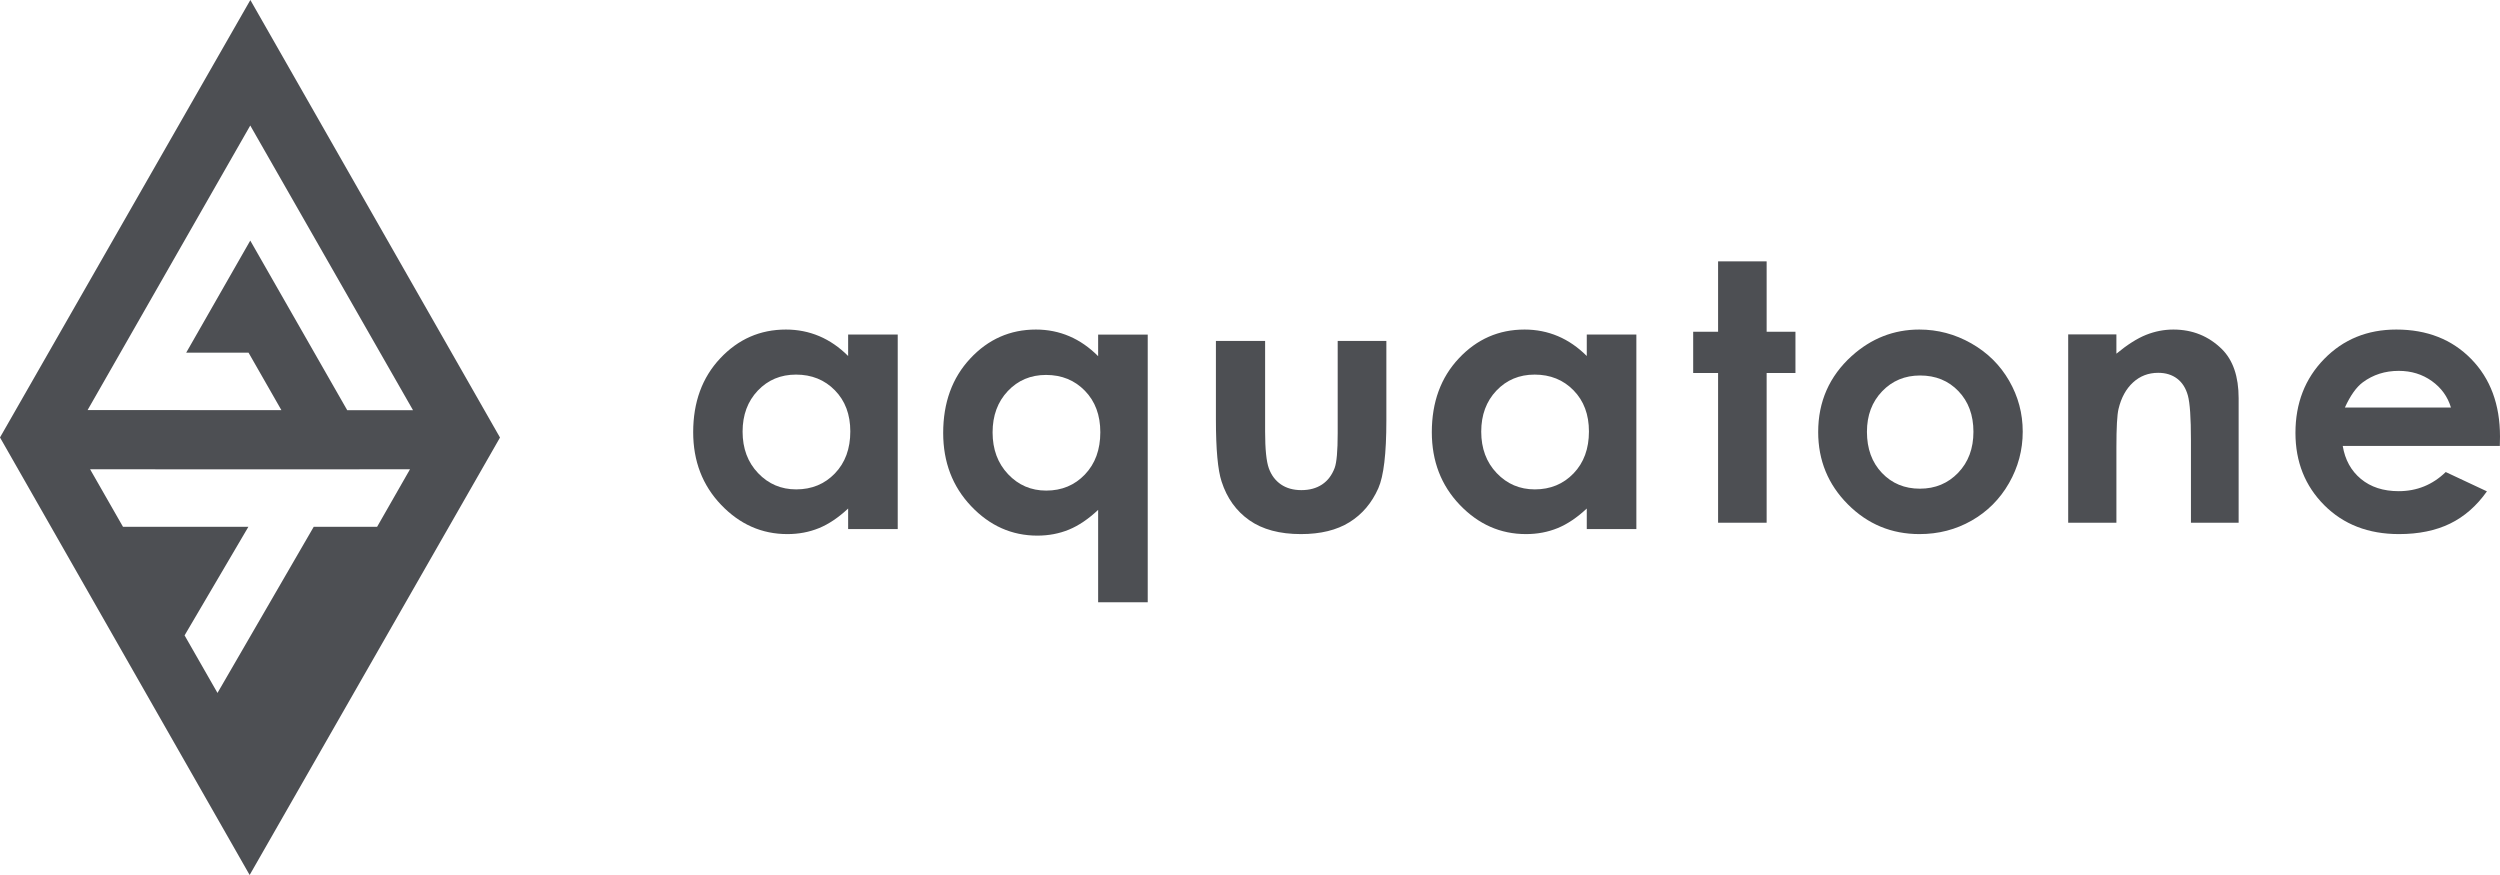
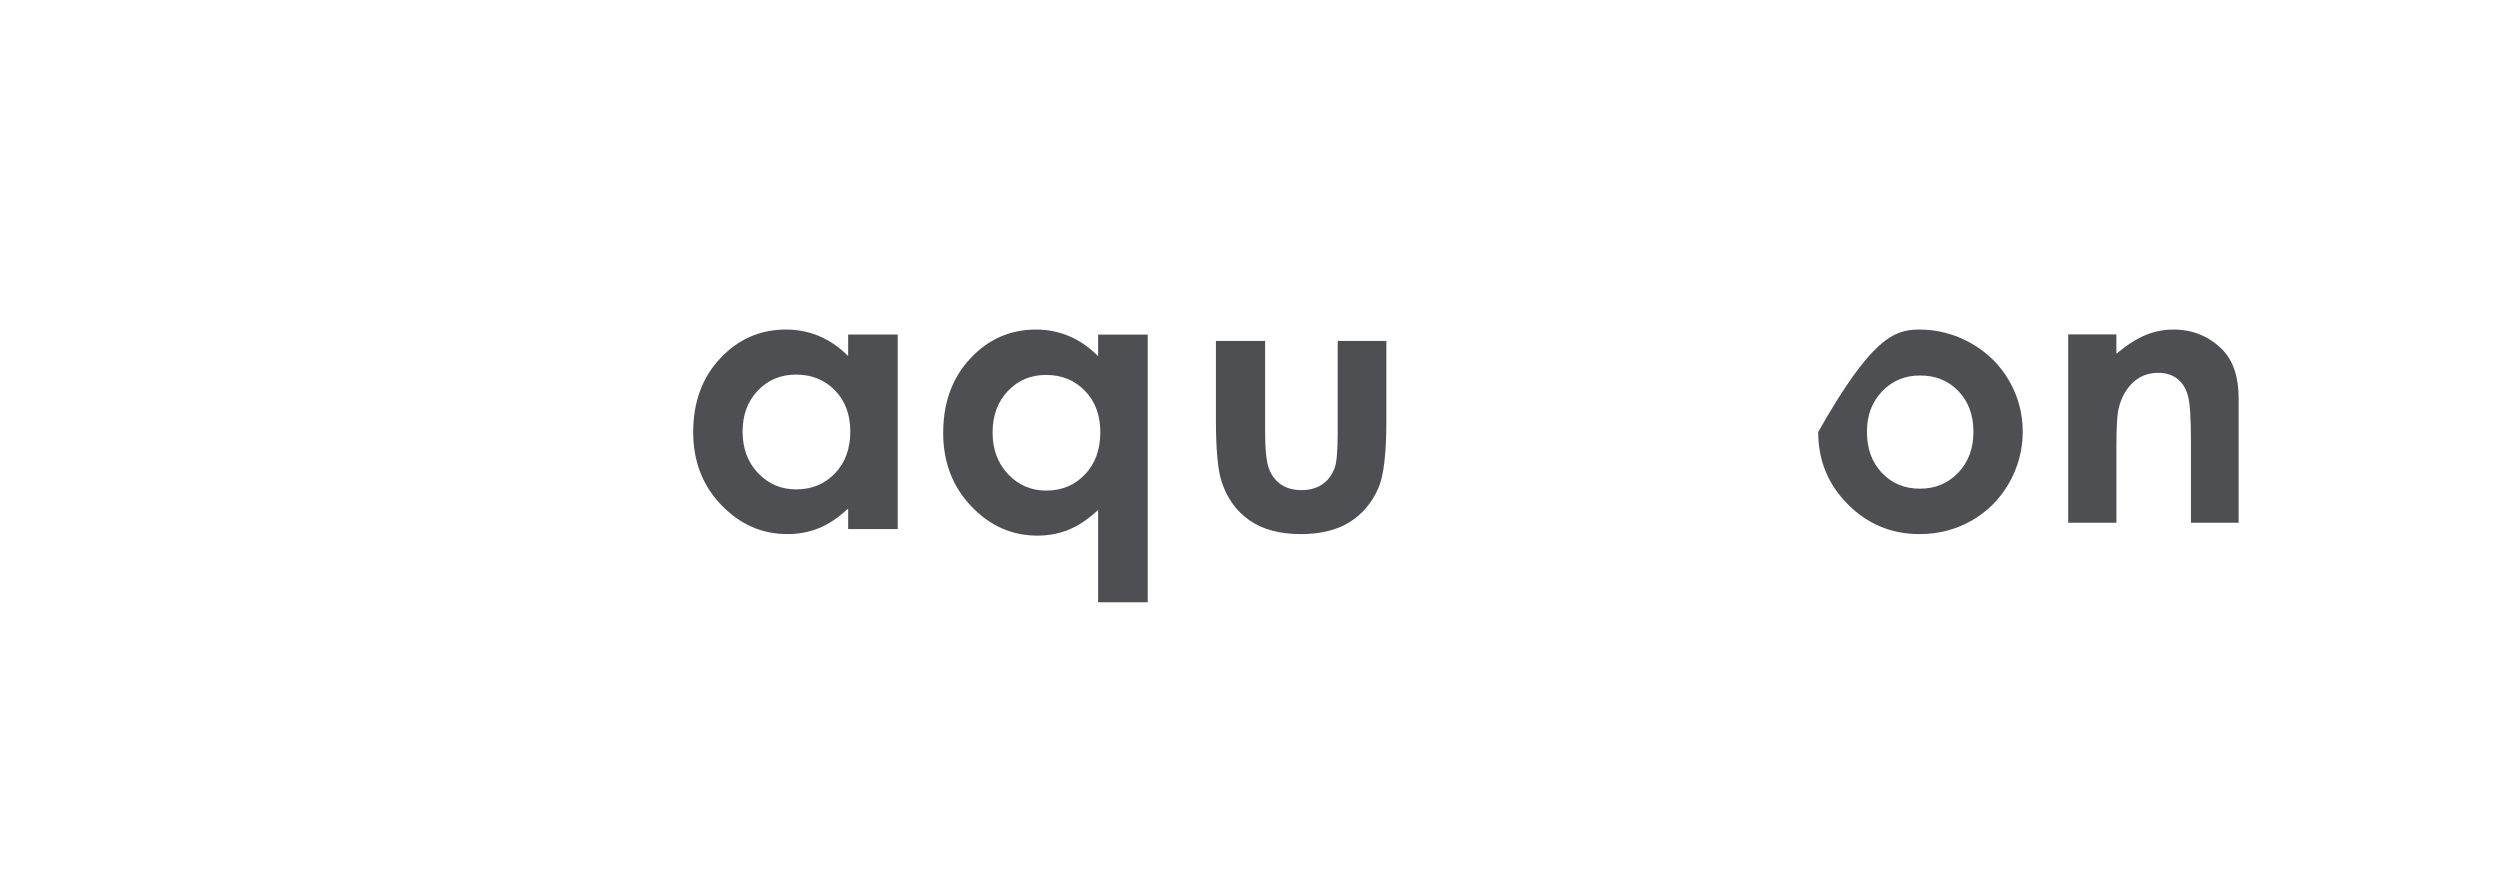
<svg xmlns="http://www.w3.org/2000/svg" version="1.1" viewBox="0 0 220 77" height="77px" width="220px">
  <title>logo</title>
  <desc>Created with Sketch.</desc>
  <g fill-rule="evenodd" fill="none" stroke-width="1" stroke="none" id="页面1">
    <g fill-rule="nonzero" fill="#4D4F53" transform="translate(-98, -16)" id="index">
      <g transform="translate(98, 16)" id="header">
        <g id="logo">
          <path id="形状" d="M70.049,32.965 C68.699,32.965 67.579,33.435 66.687,34.372 C65.795,35.312 65.348,36.516 65.348,37.984 C65.348,39.464 65.802,40.681 66.711,41.634 C67.618,42.589 68.736,43.066 70.064,43.066 C71.435,43.066 72.571,42.597 73.473,41.659 C74.376,40.72 74.827,39.49 74.827,37.968 C74.827,36.479 74.376,35.272 73.473,34.35 C72.571,33.427 71.429,32.965 70.049,32.965 L70.049,32.965 Z M74.636,29.441 L79,29.441 L79,46.559 L74.636,46.559 L74.636,44.75 C73.785,45.547 72.931,46.122 72.074,46.473 C71.216,46.824 70.288,47 69.288,47 C67.041,47 65.099,46.142 63.46,44.427 C61.82,42.712 61,40.58 61,38.032 C61,35.388 61.793,33.222 63.38,31.534 C64.965,29.844 66.893,29 69.16,29 C70.203,29 71.182,29.195 72.098,29.582 C73.013,29.97 73.859,30.553 74.636,31.328 L74.636,29.441 L74.636,29.441 Z" />
          <path id="形状" d="M92.049,32.994 C90.699,32.994 89.58,33.468 88.687,34.413 C87.795,35.359 87.348,36.572 87.348,38.051 C87.348,39.542 87.802,40.768 88.711,41.729 C89.619,42.691 90.737,43.172 92.065,43.172 C93.435,43.172 94.571,42.699 95.474,41.753 C96.377,40.808 96.828,39.568 96.828,38.035 C96.828,36.535 96.377,35.319 95.474,34.39 C94.571,33.46 93.43,32.994 92.049,32.994 L92.049,32.994 Z M96.636,29.444 L101,29.444 L101,53 L96.636,53 L96.636,44.868 C95.785,45.671 94.931,46.25 94.074,46.604 C93.216,46.957 92.288,47.135 91.288,47.135 C89.041,47.135 87.099,46.27 85.46,44.542 C83.82,42.814 83,40.667 83,38.099 C83,35.436 83.793,33.253 85.38,31.553 C86.965,29.851 88.893,29 91.16,29 C92.203,29 93.182,29.196 94.098,29.587 C95.013,29.977 95.859,30.564 96.636,31.345 L96.636,29.444 L96.636,29.444 Z" />
          <path id="路径" d="M107,30 L111.33,30 L111.33,37.982 C111.33,39.535 111.441,40.615 111.661,41.219 C111.881,41.824 112.235,42.293 112.723,42.629 C113.21,42.963 113.811,43.131 114.523,43.131 C115.237,43.131 115.843,42.965 116.34,42.636 C116.838,42.306 117.207,41.821 117.449,41.181 C117.627,40.704 117.717,39.683 117.717,38.12 L117.717,30 L122,30 L122,37.023 C122,39.916 121.765,41.897 121.294,42.963 C120.718,44.264 119.871,45.262 118.752,45.956 C117.633,46.652 116.21,47 114.484,47 C112.612,47 111.098,46.594 109.942,45.781 C108.786,44.969 107.973,43.837 107.503,42.384 C107.168,41.379 107,39.551 107,36.901 L107,30 L107,30 Z" />
-           <path id="形状" d="M135.049,32.965 C133.699,32.965 132.579,33.435 131.687,34.372 C130.795,35.312 130.348,36.516 130.348,37.984 C130.348,39.464 130.802,40.681 131.711,41.634 C132.618,42.589 133.736,43.066 135.064,43.066 C136.435,43.066 137.571,42.597 138.473,41.659 C139.376,40.72 139.827,39.49 139.827,37.968 C139.827,36.479 139.376,35.272 138.473,34.35 C137.571,33.427 136.429,32.965 135.049,32.965 L135.049,32.965 Z M139.636,29.441 L144,29.441 L144,46.559 L139.636,46.559 L139.636,44.75 C138.785,45.547 137.931,46.122 137.074,46.473 C136.216,46.824 135.288,47 134.288,47 C132.041,47 130.099,46.142 128.46,44.427 C126.82,42.712 126,40.58 126,38.032 C126,35.388 126.793,33.222 128.38,31.534 C129.965,29.844 131.893,29 134.16,29 C135.203,29 136.182,29.195 137.098,29.582 C138.013,29.97 138.859,30.553 139.636,31.328 L139.636,29.441 L139.636,29.441 Z" />
-           <polygon points="151.192 23 155.464 23 155.464 29.194 158 29.194 158 32.824 155.464 32.824 155.464 46 151.192 46 151.192 32.824 149 32.824 149 29.194 151.192 29.194" id="路径" />
-           <path id="形状" d="M168.968,33.043 C167.63,33.043 166.517,33.507 165.627,34.436 C164.736,35.365 164.291,36.552 164.291,37.999 C164.291,39.489 164.731,40.696 165.611,41.619 C166.49,42.542 167.604,43.004 168.952,43.004 C170.301,43.004 171.423,42.537 172.319,41.603 C173.214,40.67 173.662,39.469 173.662,37.999 C173.662,36.532 173.222,35.339 172.342,34.42 C171.463,33.502 170.338,33.043 168.968,33.043 M168.898,29 C170.517,29 172.04,29.404 173.464,30.211 C174.89,31.02 176.001,32.115 176.801,33.5 C177.6,34.885 178,36.38 178,37.984 C178,39.599 177.597,41.111 176.793,42.516 C175.989,43.921 174.892,45.02 173.504,45.812 C172.115,46.604 170.585,47 168.914,47 C166.452,47 164.351,46.127 162.611,44.381 C160.871,42.634 160,40.513 160,38.016 C160,35.341 160.983,33.113 162.95,31.328 C164.675,29.776 166.657,29 168.898,29" />
+           <path id="形状" d="M168.968,33.043 C167.63,33.043 166.517,33.507 165.627,34.436 C164.736,35.365 164.291,36.552 164.291,37.999 C164.291,39.489 164.731,40.696 165.611,41.619 C166.49,42.542 167.604,43.004 168.952,43.004 C170.301,43.004 171.423,42.537 172.319,41.603 C173.214,40.67 173.662,39.469 173.662,37.999 C173.662,36.532 173.222,35.339 172.342,34.42 C171.463,33.502 170.338,33.043 168.968,33.043 M168.898,29 C170.517,29 172.04,29.404 173.464,30.211 C174.89,31.02 176.001,32.115 176.801,33.5 C177.6,34.885 178,36.38 178,37.984 C178,39.599 177.597,41.111 176.793,42.516 C175.989,43.921 174.892,45.02 173.504,45.812 C172.115,46.604 170.585,47 168.914,47 C166.452,47 164.351,46.127 162.611,44.381 C160.871,42.634 160,40.513 160,38.016 C164.675,29.776 166.657,29 168.898,29" />
          <path id="路径" d="M182,29.426 L186.243,29.426 L186.243,31.125 C187.205,30.33 188.077,29.777 188.858,29.466 C189.639,29.156 190.44,29 191.257,29 C192.933,29 194.356,29.574 195.525,30.721 C196.508,31.696 197,33.139 197,35.047 L197,46 L192.803,46 L192.803,38.742 C192.803,36.764 192.712,35.451 192.532,34.802 C192.351,34.152 192.036,33.658 191.586,33.318 C191.136,32.978 190.58,32.808 189.919,32.808 C189.061,32.808 188.324,33.089 187.71,33.653 C187.095,34.216 186.667,34.995 186.43,35.988 C186.306,36.506 186.244,37.626 186.244,39.351 L186.244,46 L182.001,46 L182.001,29.426 L182,29.426 Z" />
-           <path id="形状" d="M215.682,35.861 C215.397,34.907 214.837,34.13 214,33.531 C213.162,32.934 212.192,32.636 211.087,32.636 C209.887,32.636 208.835,32.971 207.929,33.642 C207.361,34.062 206.835,34.801 206.35,35.861 L215.682,35.861 L215.682,35.861 Z M219.984,39.243 L206.161,39.243 C206.361,40.46 206.894,41.427 207.76,42.146 C208.628,42.865 209.734,43.223 211.079,43.223 C212.686,43.223 214.068,42.662 215.224,41.539 L218.849,43.239 C217.945,44.519 216.863,45.466 215.603,46.079 C214.342,46.693 212.844,47 211.11,47 C208.42,47 206.229,46.152 204.538,44.459 C202.846,42.764 202,40.642 202,38.095 C202,35.483 202.843,33.314 204.53,31.589 C206.216,29.863 208.331,29 210.874,29 C213.574,29 215.77,29.863 217.462,31.589 C219.153,33.314 220,35.593 220,38.424 L219.984,39.243 Z" />
-           <path id="形状" d="M33.186,46.358 L27.608,46.359 L19.139,60.978 L16.243,55.914 L21.858,46.358 L21.857,46.358 L10.823,46.358 L7.929,41.297 L29.062,41.302 L29.064,41.299 L36.079,41.297 L33.186,46.358 Z M22.023,11.045 L36.345,36.097 L30.636,36.095 L30.635,36.097 L30.634,36.095 L30.554,36.095 L22.023,21.172 L16.387,31.032 L16.389,31.032 L21.87,31.032 L24.763,36.092 L7.708,36.086 L22.023,11.045 Z M22.031,0 L0,38.496 L21.969,77 L44,38.504 L22.031,0 Z" />
        </g>
      </g>
    </g>
  </g>
</svg>